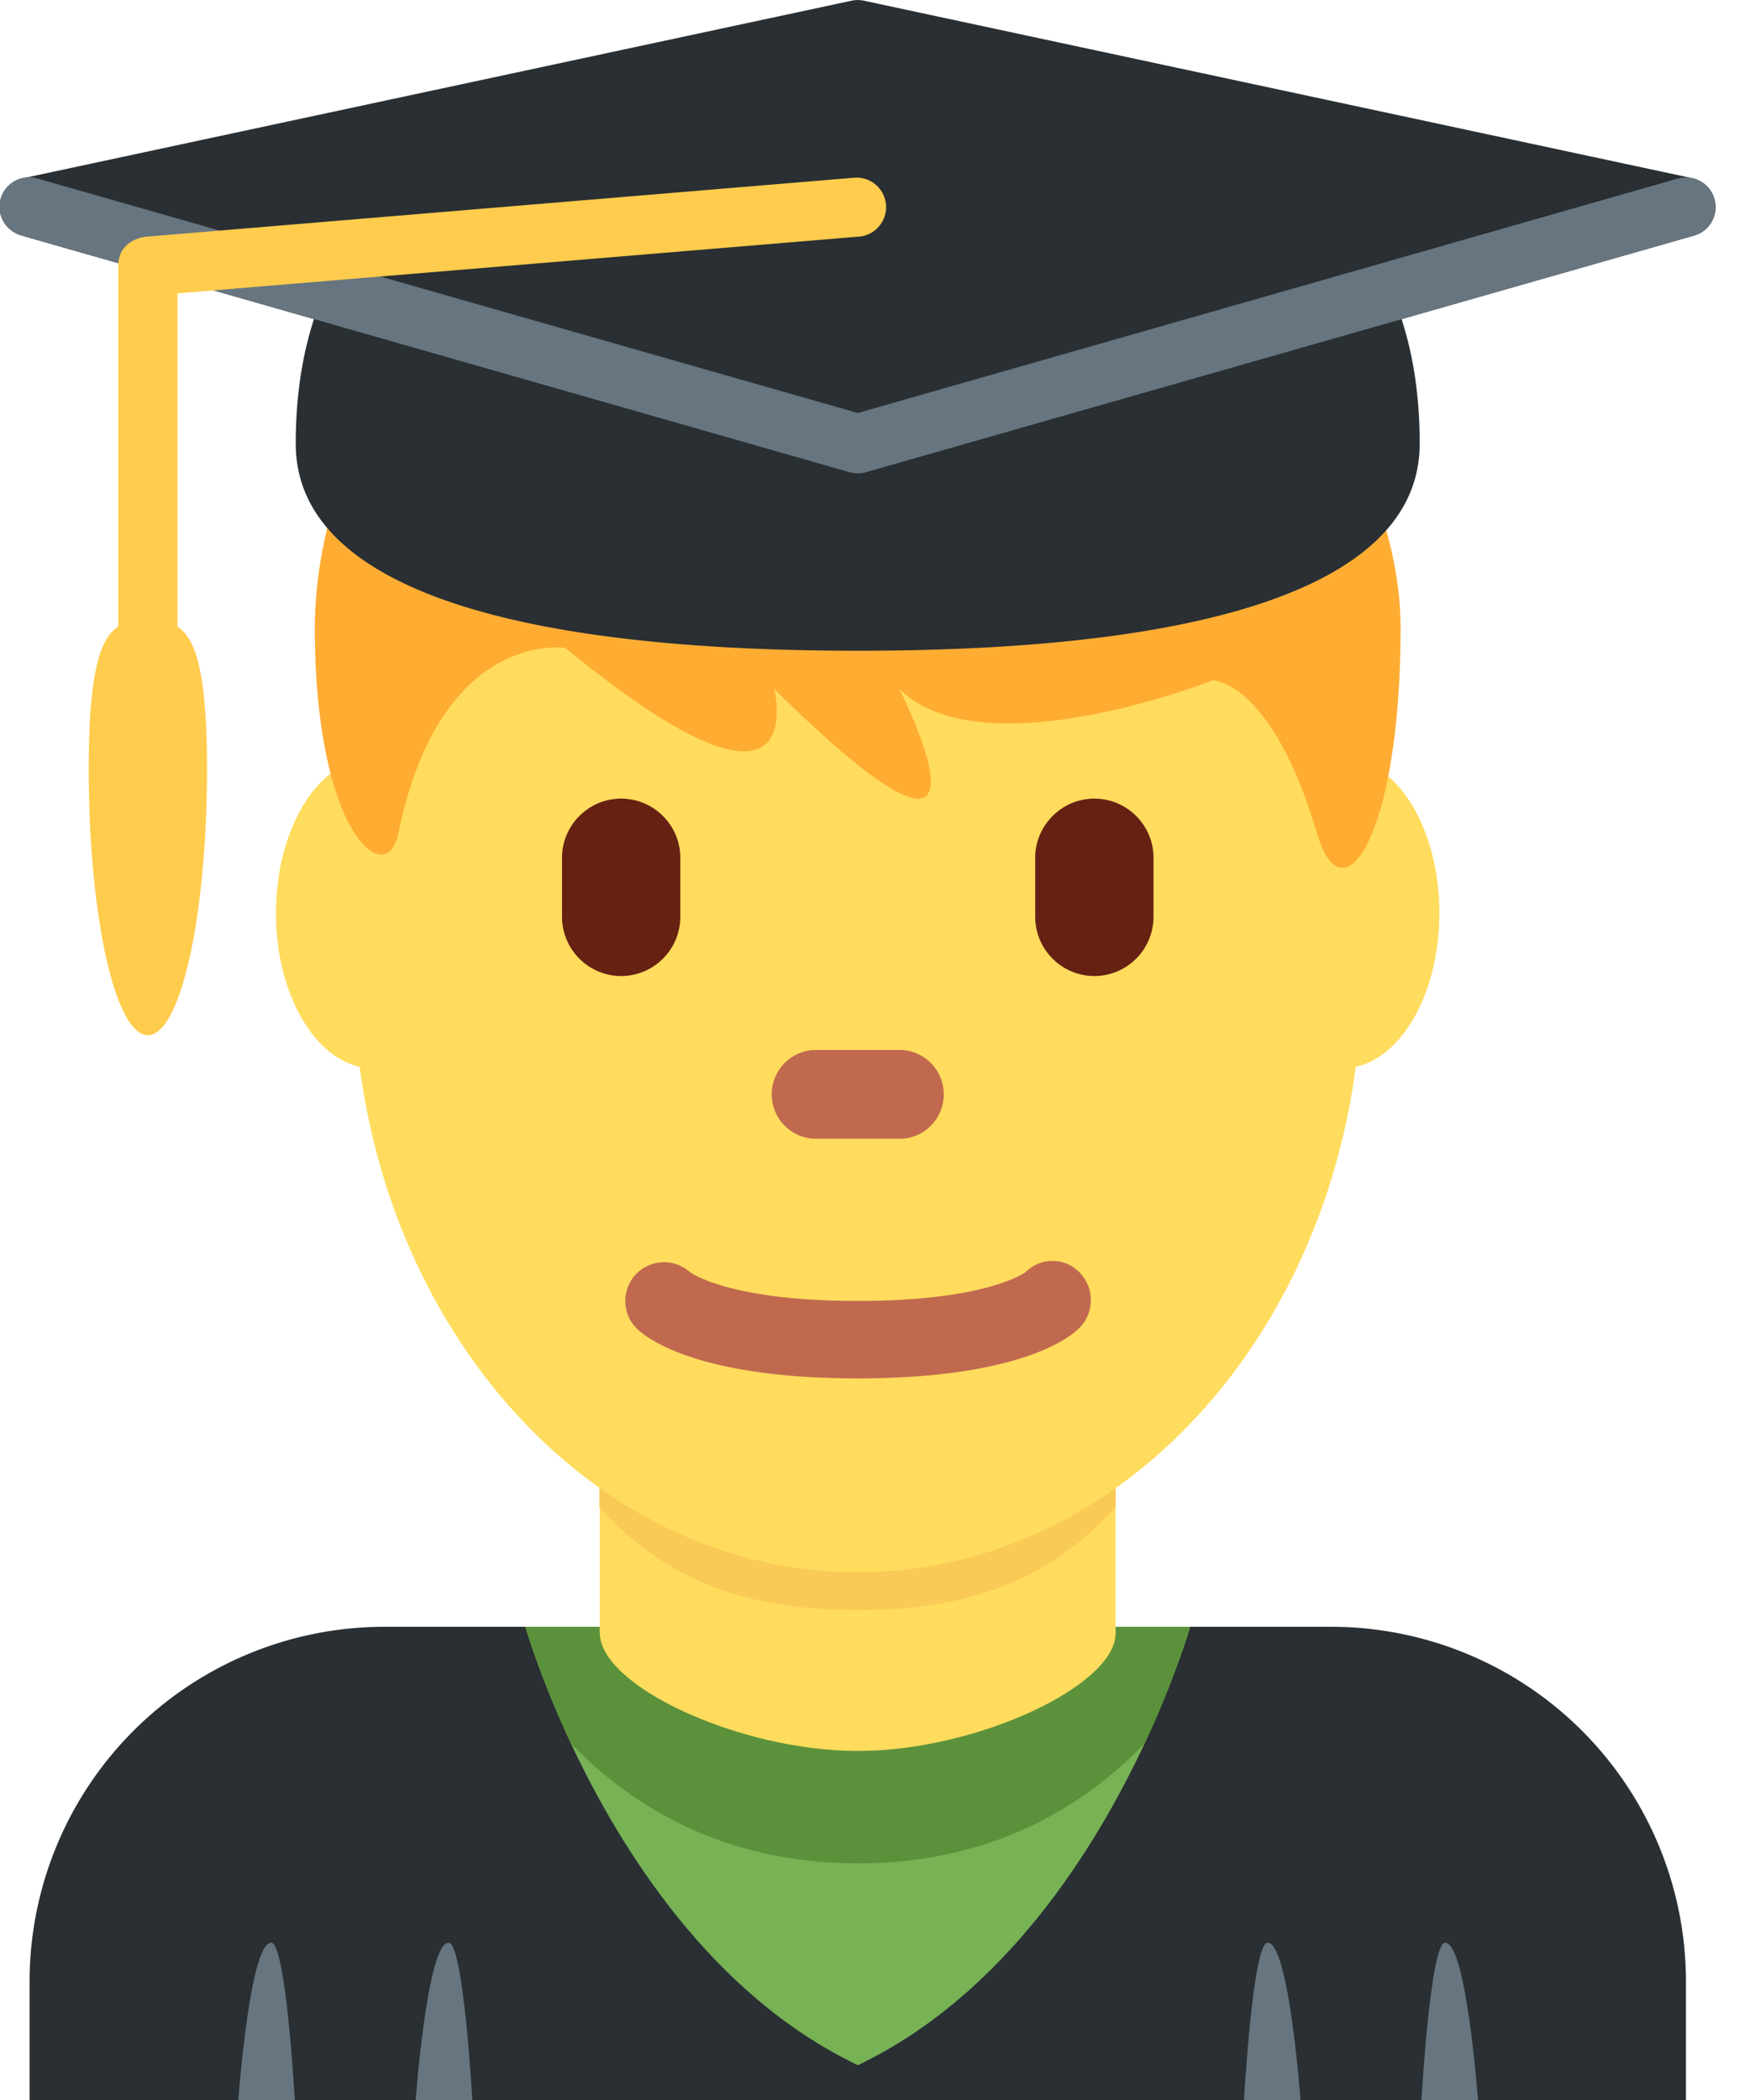
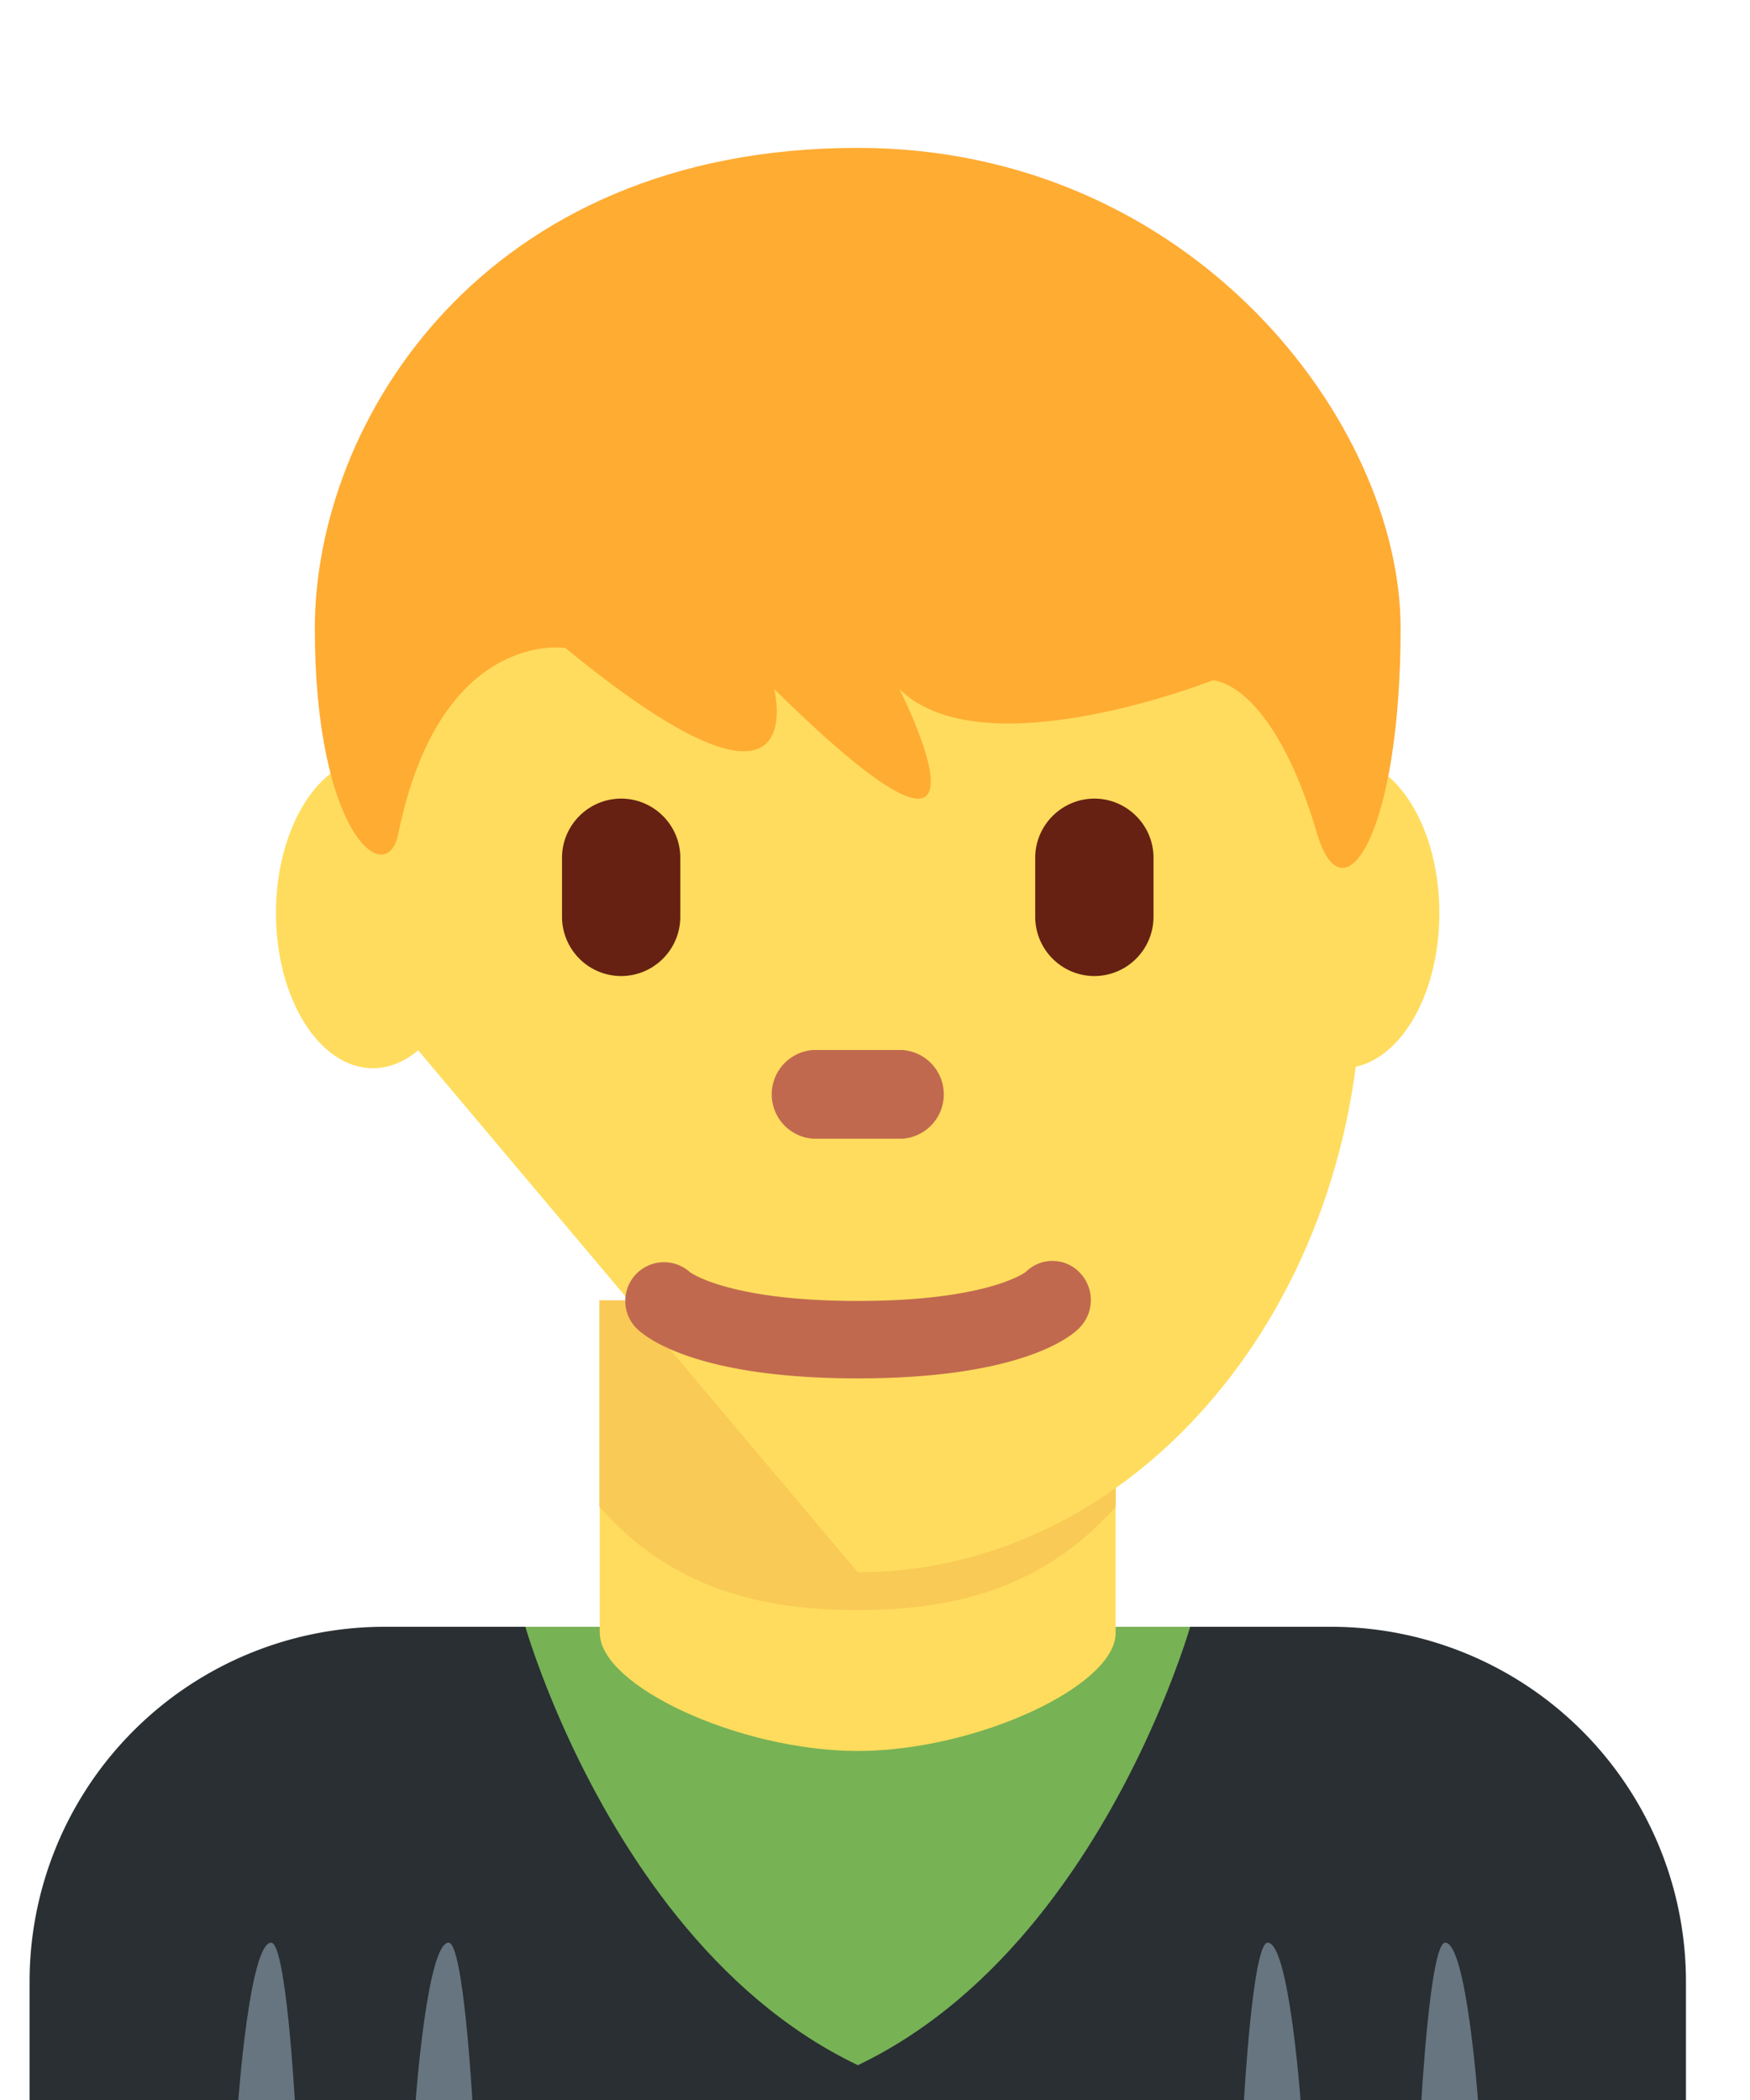
<svg xmlns="http://www.w3.org/2000/svg" width="20" height="24" viewBox="0 0 20 24" fill="none">
  <path d="M15.211 18.592H4.394a4.056 4.056 0 0 0-4.056 4.056V24h18.93v-1.352a4.056 4.056 0 0 0-4.057-4.056Z" fill="#292F33" />
  <path d="M3.099 22.202c.17 0 .27 1.798.27 1.798h-.645s.13-1.798.375-1.798Zm2.028 0c.17 0 .271 1.798.271 1.798h-.647s.131-1.798.376-1.798Zm9.36 0c-.17 0-.27 1.798-.27 1.798h.646s-.131-1.798-.375-1.798Zm2.029 0c-.17 0-.271 1.798-.271 1.798h.646s-.131-1.798-.375-1.798Z" fill="#66757F" />
  <path d="M6.004 18.592s.162.566.52 1.332c.56 1.194 1.6 2.876 3.28 3.678 1.68-.802 2.72-2.484 3.278-3.678.358-.766.52-1.332.52-1.332H6.005Z" fill="#77B255" />
-   <path d="M9.803 21.296c1.575 0 2.625-.69 3.28-1.372.357-.766.52-1.332.52-1.332h-7.6s.163.566.521 1.332c.655.682 1.705 1.372 3.28 1.372Z" fill="#5C913B" />
  <path d="M6.855 18.663c0 .605 1.596 1.348 2.948 1.348 1.352 0 2.947-.743 2.947-1.347v-2.58H6.854v2.58h.001Z" fill="#FFDC5D" />
  <path d="M6.85 17.221c.822.93 1.842 1.18 2.95 1.18 1.109 0 2.127-.252 2.95-1.18v-2.36h-5.9v2.36Z" fill="#F9CA55" />
  <path d="M5.37 10.436c0 .979-.496 1.772-1.108 1.772-.611 0-1.108-.793-1.108-1.772 0-.98.497-1.774 1.108-1.774.612 0 1.108.794 1.108 1.774Zm11.08 0c0 .979-.495 1.772-1.108 1.772-.612 0-1.108-.793-1.108-1.772 0-.98.496-1.774 1.108-1.774.613 0 1.108.794 1.108 1.774Z" fill="#FFDC5D" />
-   <path d="M4.041 11.127c0-3.778 2.58-6.842 5.762-6.842 3.182 0 5.761 3.064 5.761 6.842 0 3.779-2.579 6.842-5.761 6.842s-5.762-3.063-5.762-6.842Z" fill="#FFDC5D" />
+   <path d="M4.041 11.127c0-3.778 2.58-6.842 5.762-6.842 3.182 0 5.761 3.064 5.761 6.842 0 3.779-2.579 6.842-5.761 6.842Z" fill="#FFDC5D" />
  <path d="M9.803 15.753c-1.861 0-2.433-.476-2.529-.573a.443.443 0 0 1 .61-.642c.035.025.488.33 1.92.33 1.487 0 1.917-.329 1.92-.332a.431.431 0 0 1 .618.01.452.452 0 0 1-.01.634c-.095.097-.667.573-2.529.573Zm.507-2.739H9.296a.508.508 0 0 1 0-1.014h1.014a.508.508 0 0 1 0 1.014Z" fill="#C1694F" />
  <path d="M7.099 11.155a.678.678 0 0 1-.676-.676v-.676c0-.372.304-.676.676-.676.372 0 .676.304.676.676v.676a.678.678 0 0 1-.676.676Zm5.408 0a.678.678 0 0 1-.676-.676v-.676c0-.372.305-.676.676-.676.372 0 .676.304.676.676v.676a.678.678 0 0 1-.676.676Z" fill="#662113" />
  <path d="M9.802 1.69c3.819 0 6.205 3.142 6.205 5.49 0 2.348-.656 3.359-.954 2.348-.518-1.753-1.194-1.753-1.194-1.753s-2.625 1.04-3.58.1c0 0 1.433 2.818-1.431 0 0 0 .477 1.878-2.387-.47 0 0-1.431-.225-1.909 2.123-.132.652-.954 0-.954-2.348s1.909-5.49 6.204-5.49Z" fill="#FFAC33" />
-   <path d="M19.338 2.036 9.873.008a.332.332 0 0 0-.141 0L.267 2.036a.339.339 0 0 0-.021.656l3.342.955c-.13.402-.208.866-.208 1.424 0 1.548 2.221 2.366 6.423 2.366s6.422-.818 6.422-2.366c0-.558-.077-1.022-.207-1.424l3.343-.955a.338.338 0 0 0-.023-.656Z" fill="#292F33" />
-   <path d="M19.592 2.274a.34.34 0 0 0-.418-.233L9.803 4.72.431 2.041a.338.338 0 1 0-.185.65L9.71 5.397a.332.332 0 0 0 .185 0l9.465-2.704a.337.337 0 0 0 .232-.418Z" fill="#66757F" />
-   <path d="m9.774 2.03-8.113.676c-.017.001-.31.038-.31.336v4.12c-.201.127-.337.501-.337 1.627 0 1.68.303 3.042.676 3.042.373 0 .676-1.362.676-3.042 0-1.126-.136-1.5-.338-1.626v-3.81l7.803-.65a.338.338 0 0 0-.057-.673Z" fill="#FFCC4D" />
</svg>